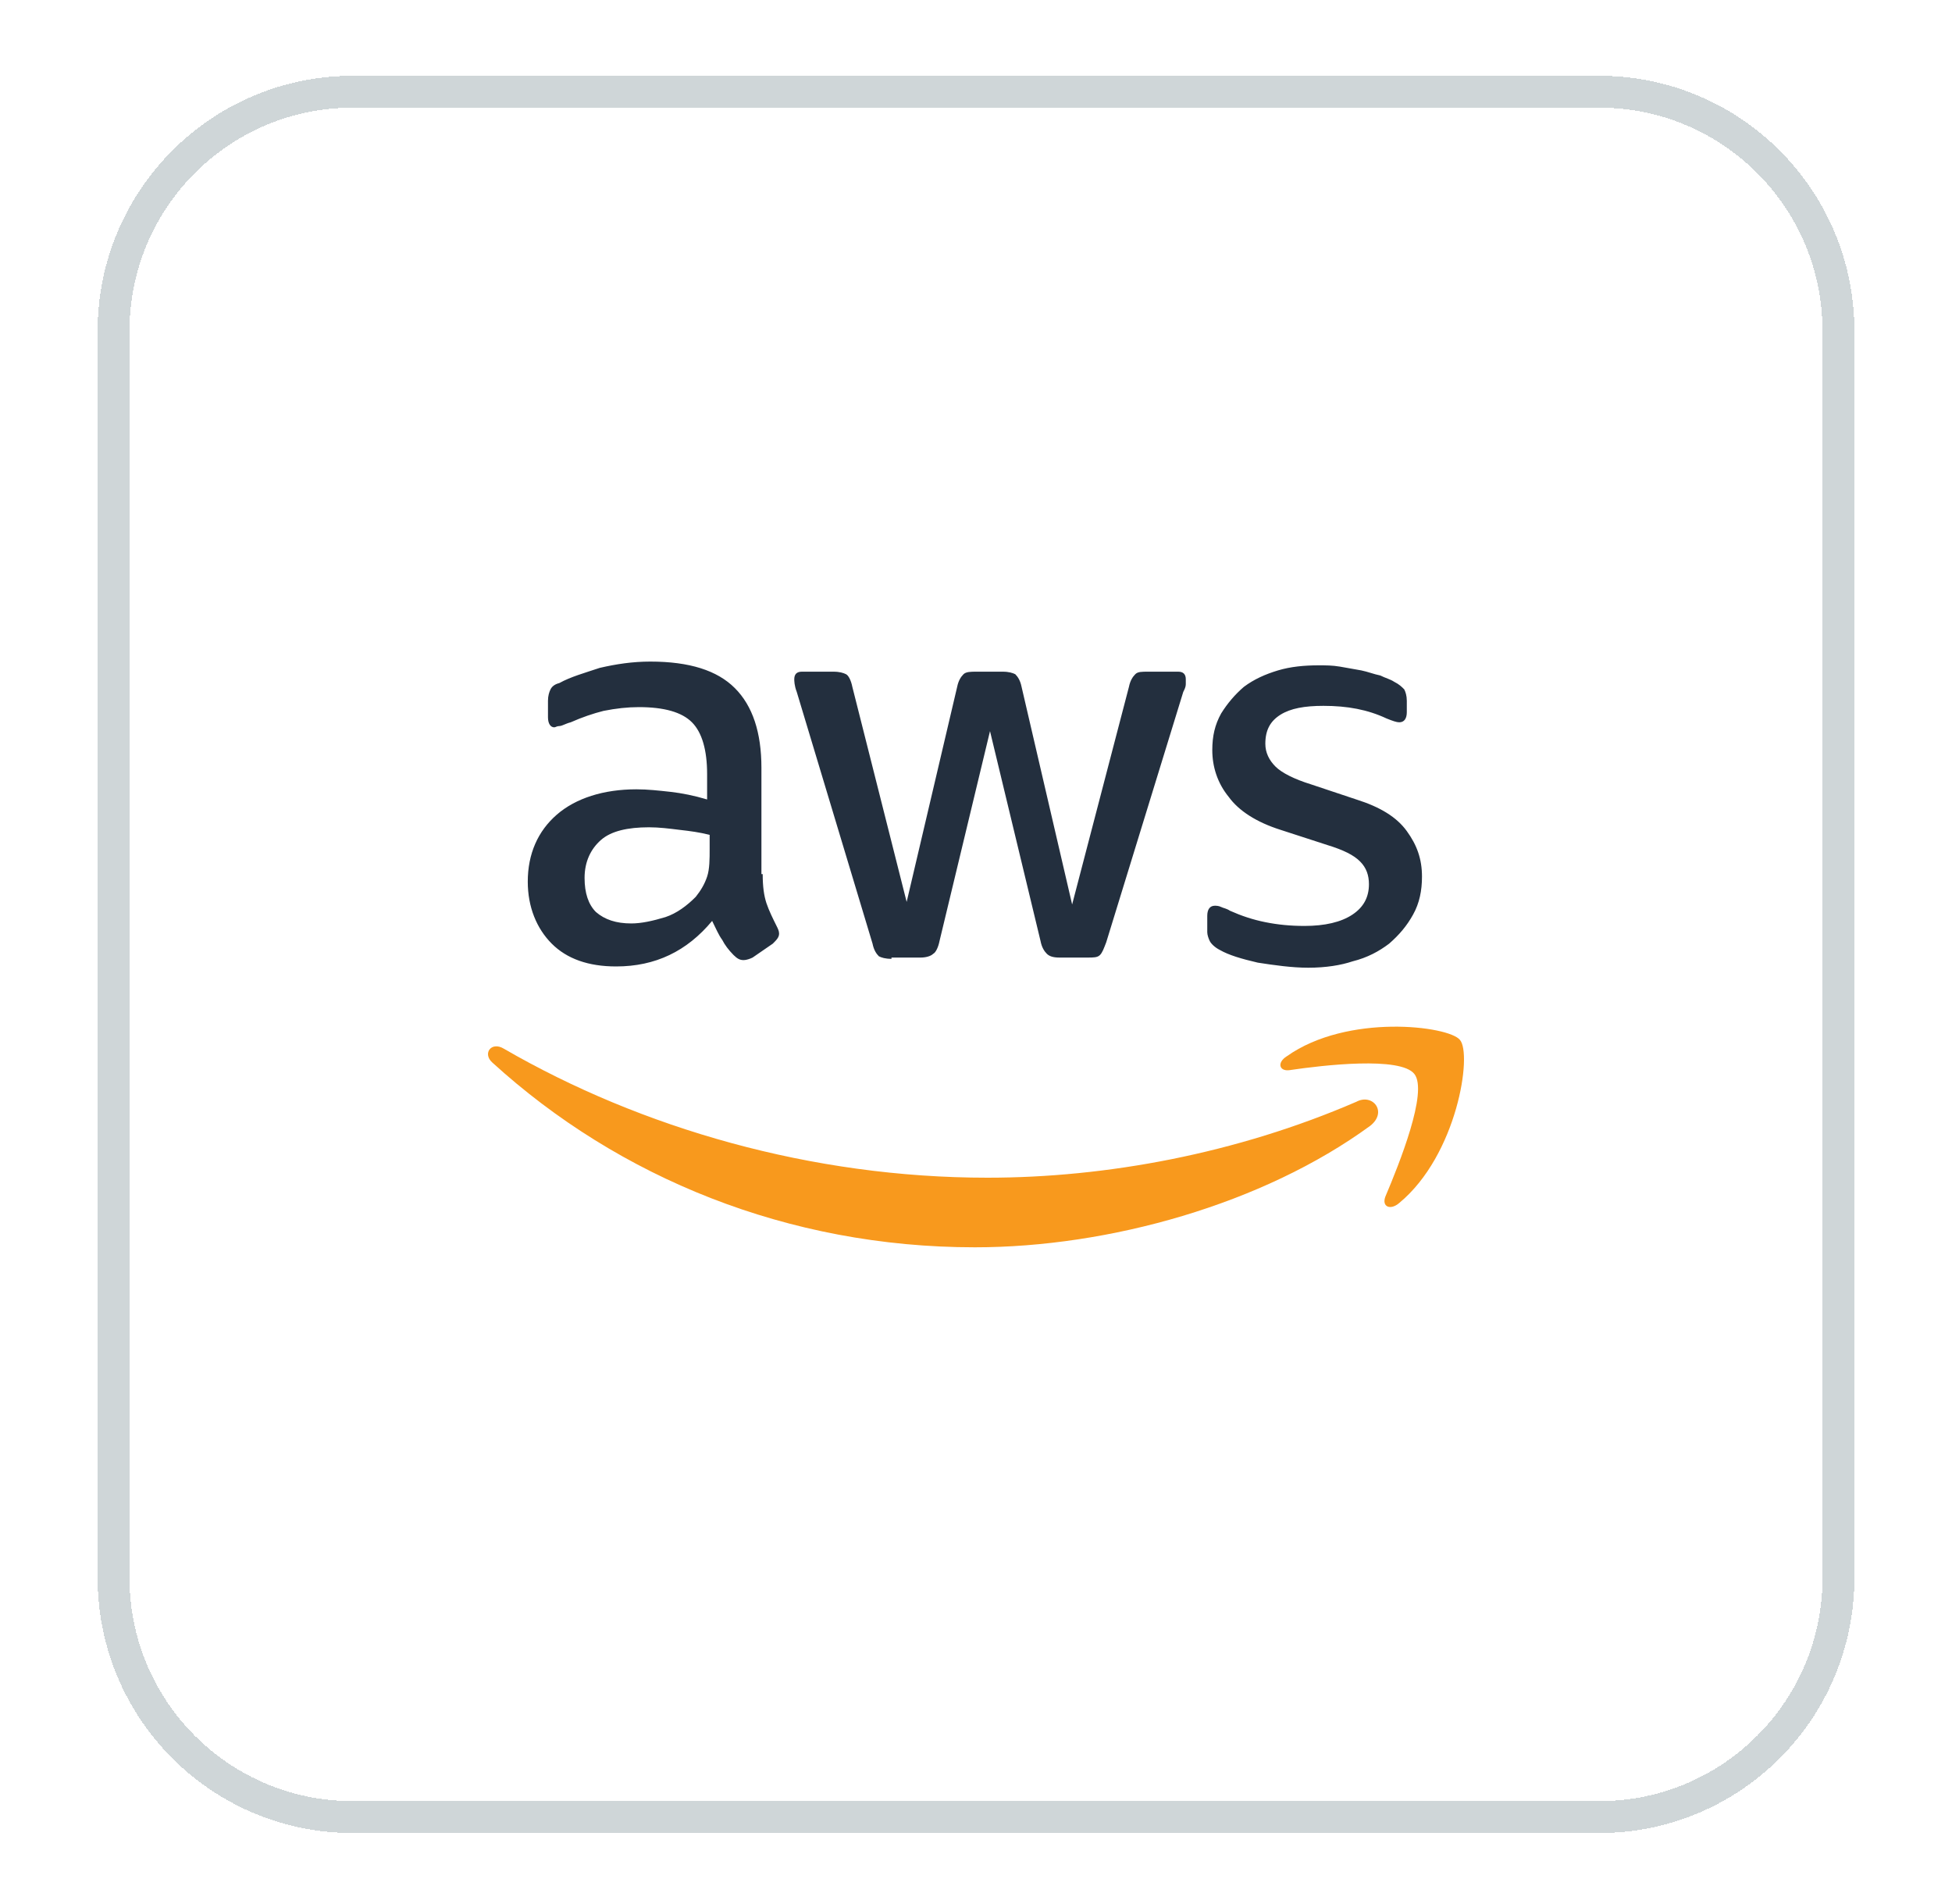
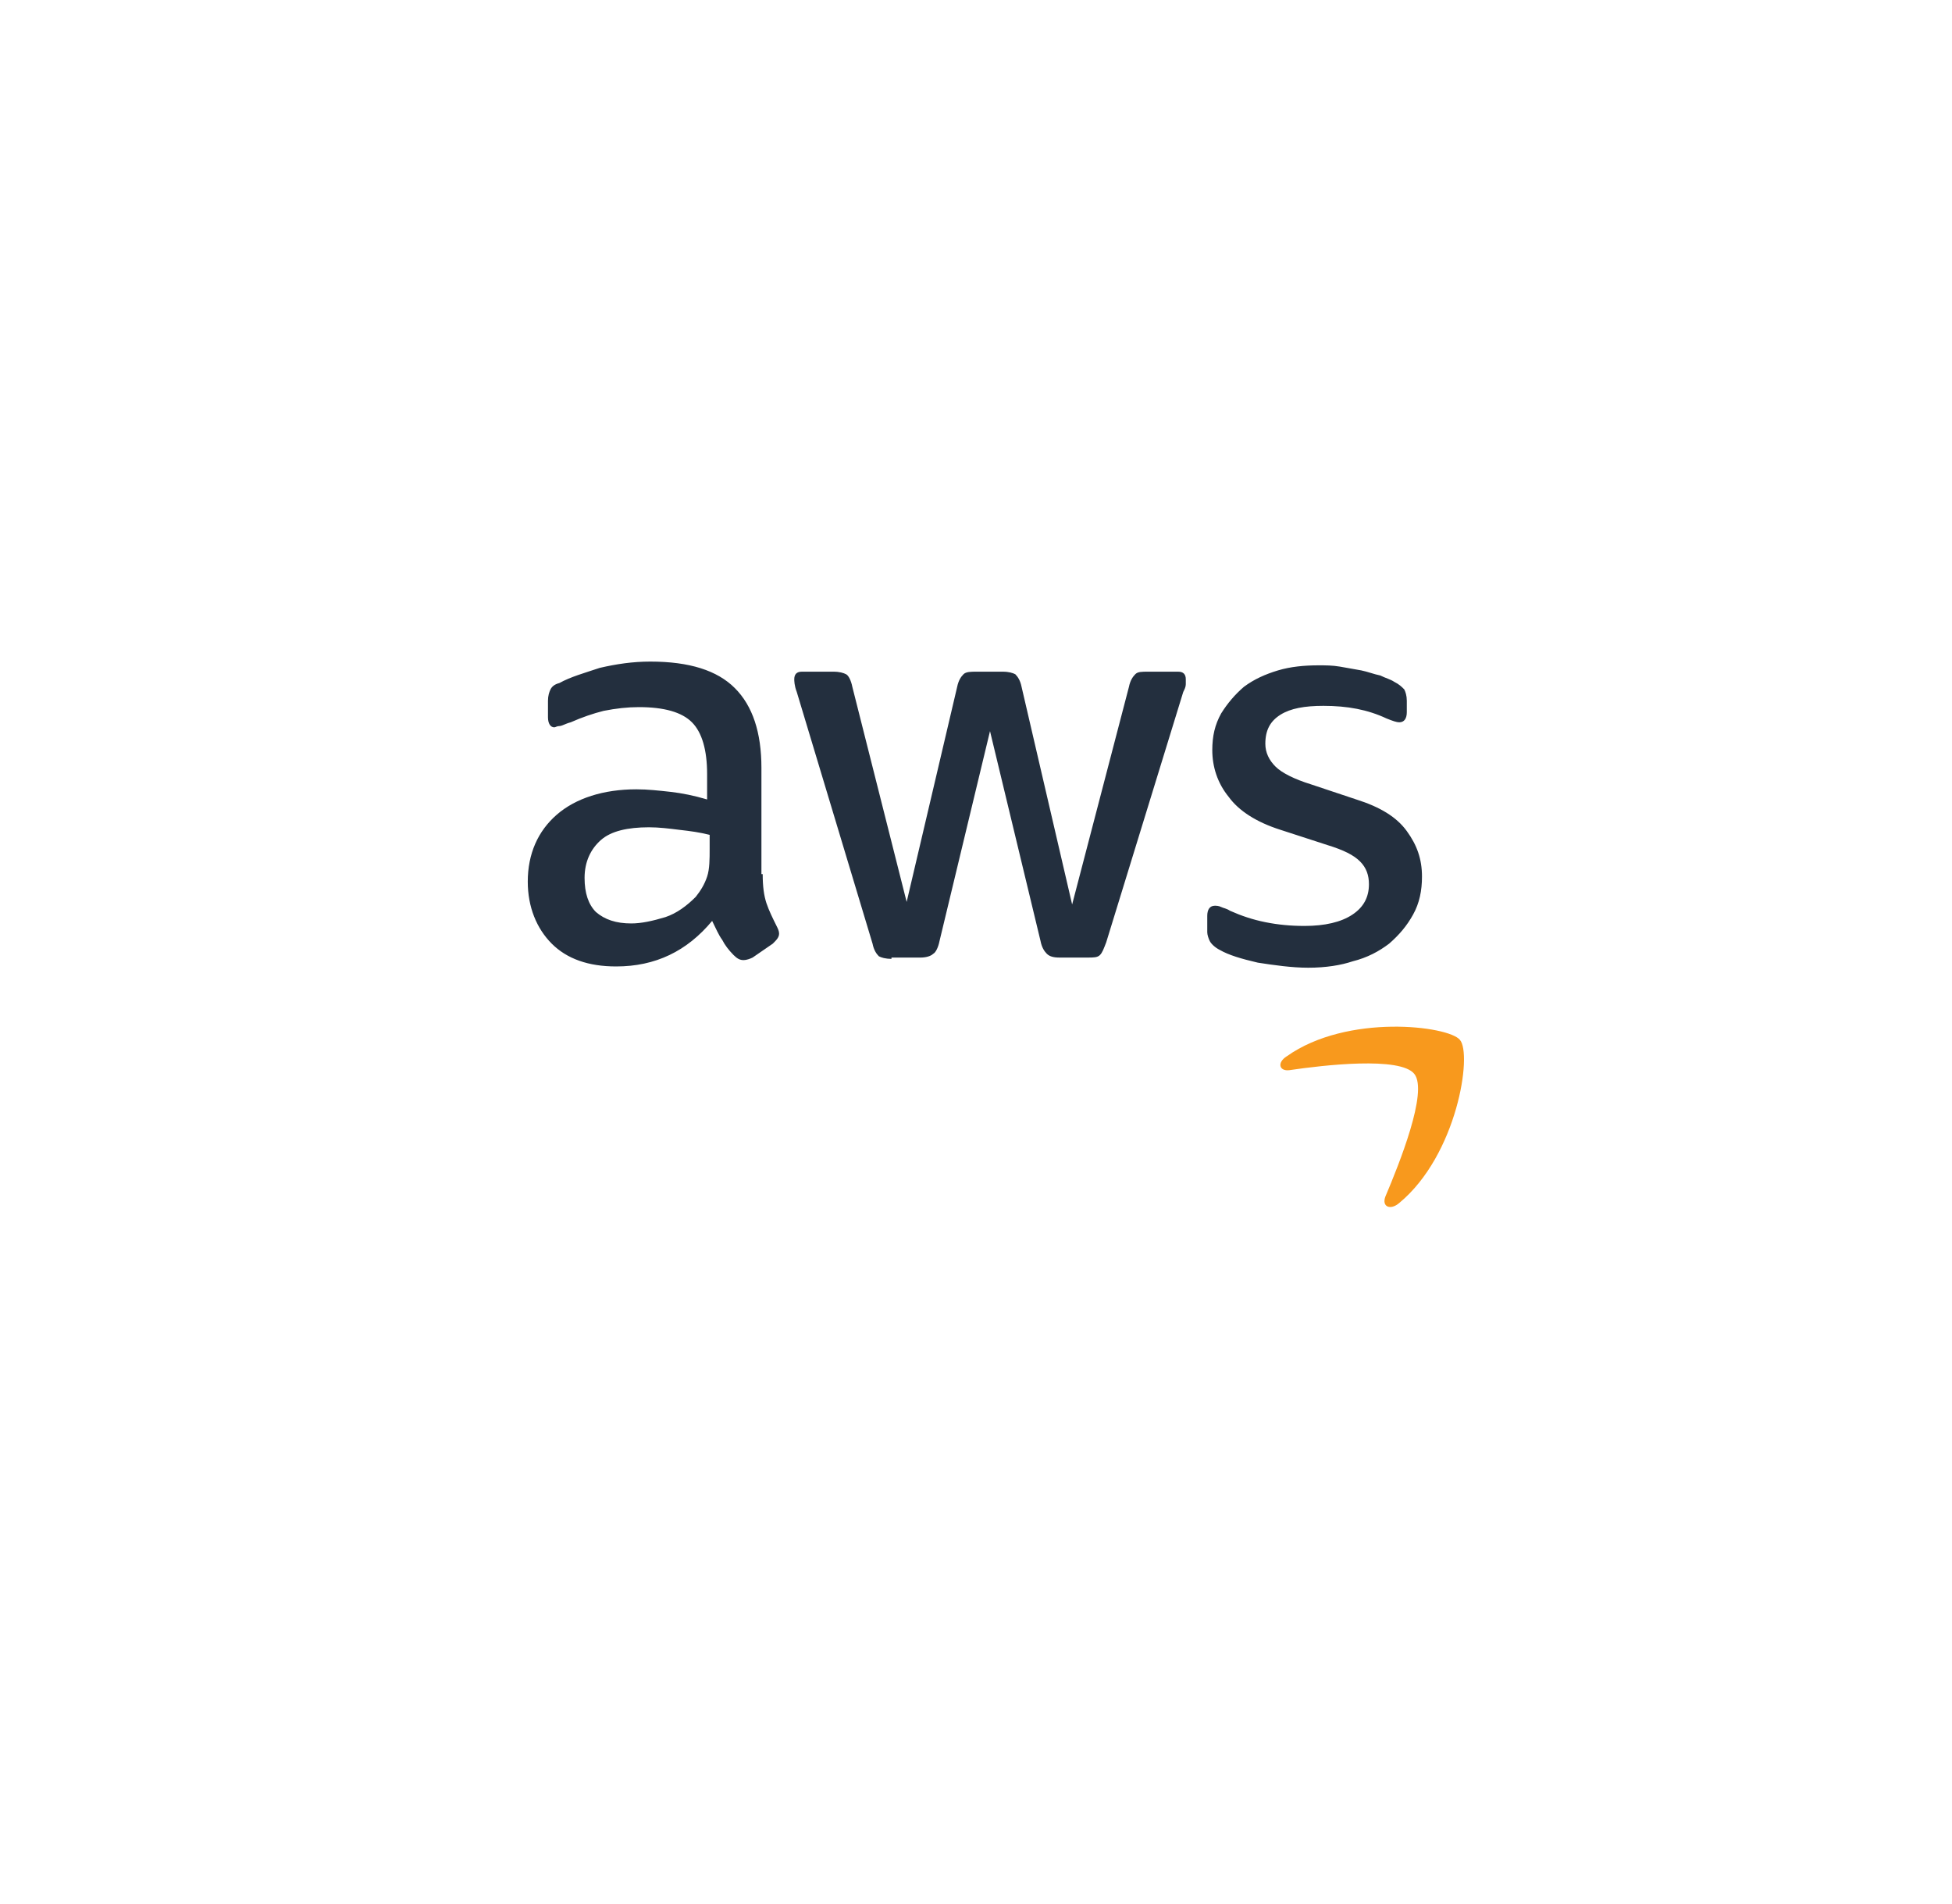
<svg xmlns="http://www.w3.org/2000/svg" width="40" height="39" viewBox="0 0 40 39" fill="none">
  <g filter="url(#filter0_d_12370_1902)">
-     <path d="M2 5.473C2 2.587 4.34 0.248 7.226 0.248H32.774C35.66 0.248 38 2.587 38 5.473V31.022C38 33.908 35.66 36.248 32.774 36.248H7.226C4.34 36.248 2 33.908 2 31.022V5.473Z" fill="white" shape-rendering="crispEdges" />
-     <path d="M2.327 5.473C2.327 2.768 4.52 0.574 7.226 0.574H32.774C35.48 0.574 37.673 2.768 37.673 5.473V31.022C37.673 33.727 35.48 35.921 32.774 35.921H7.226C4.52 35.921 2.327 33.727 2.327 31.022V5.473Z" stroke="#CFD6D8" stroke-width="0.653" shape-rendering="crispEdges" />
+     <path d="M2 5.473C2 2.587 4.34 0.248 7.226 0.248H32.774V31.022C38 33.908 35.66 36.248 32.774 36.248H7.226C4.34 36.248 2 33.908 2 31.022V5.473Z" fill="white" shape-rendering="crispEdges" />
    <path d="M26.809 18.52C26.473 18.52 26.111 18.468 25.774 18.416C25.438 18.338 25.179 18.261 24.998 18.157C24.894 18.105 24.817 18.027 24.791 17.975C24.765 17.924 24.739 17.846 24.739 17.794V17.457C24.739 17.328 24.791 17.25 24.894 17.25C24.92 17.25 24.972 17.25 25.024 17.276C25.075 17.302 25.127 17.302 25.205 17.353C25.438 17.457 25.671 17.535 25.929 17.587C26.188 17.639 26.447 17.664 26.732 17.664C27.146 17.664 27.482 17.587 27.715 17.431C27.948 17.276 28.052 17.068 28.052 16.809C28.052 16.628 28 16.472 27.87 16.343C27.741 16.213 27.534 16.109 27.198 16.006L26.24 15.695C25.748 15.539 25.386 15.306 25.179 15.021C24.946 14.736 24.842 14.399 24.842 14.062C24.842 13.777 24.894 13.543 25.024 13.31C25.153 13.103 25.308 12.921 25.489 12.766C25.697 12.61 25.929 12.507 26.188 12.429C26.447 12.351 26.732 12.325 27.016 12.325C27.172 12.325 27.301 12.325 27.456 12.351C27.612 12.377 27.741 12.403 27.896 12.429C28.026 12.455 28.155 12.507 28.285 12.533C28.388 12.585 28.492 12.61 28.569 12.662C28.673 12.714 28.725 12.766 28.776 12.818C28.802 12.87 28.828 12.947 28.828 13.051V13.284C28.828 13.414 28.776 13.492 28.673 13.492C28.621 13.492 28.543 13.466 28.414 13.414C28.026 13.232 27.612 13.155 27.12 13.155C26.732 13.155 26.447 13.207 26.24 13.336C26.033 13.466 25.929 13.647 25.929 13.932C25.929 14.114 26.007 14.269 26.137 14.399C26.266 14.528 26.525 14.658 26.861 14.762L27.793 15.073C28.285 15.228 28.621 15.435 28.828 15.721C29.035 16.006 29.139 16.291 29.139 16.654C29.139 16.939 29.087 17.198 28.957 17.431C28.828 17.664 28.673 17.846 28.466 18.027C28.259 18.183 28.026 18.312 27.715 18.39C27.482 18.468 27.172 18.52 26.809 18.52ZM18.268 18.338C18.139 18.338 18.061 18.312 18.01 18.286C17.958 18.235 17.906 18.157 17.88 18.027L16.327 12.87C16.276 12.74 16.276 12.636 16.276 12.61C16.276 12.507 16.327 12.455 16.431 12.455H17.078C17.207 12.455 17.285 12.481 17.337 12.507C17.389 12.533 17.44 12.636 17.466 12.766L18.579 17.172L19.614 12.766C19.64 12.636 19.692 12.559 19.744 12.507C19.796 12.455 19.899 12.455 20.003 12.455H20.546C20.675 12.455 20.753 12.481 20.805 12.507C20.857 12.559 20.908 12.636 20.934 12.766L21.97 17.224L23.134 12.766C23.16 12.636 23.212 12.559 23.264 12.507C23.315 12.455 23.393 12.455 23.523 12.455H24.144C24.247 12.455 24.299 12.507 24.299 12.61C24.299 12.636 24.299 12.688 24.299 12.714C24.299 12.766 24.273 12.818 24.247 12.87L22.668 18.001C22.617 18.131 22.591 18.209 22.539 18.261C22.487 18.312 22.41 18.312 22.28 18.312H21.711C21.581 18.312 21.504 18.286 21.452 18.235C21.4 18.183 21.348 18.105 21.323 17.975L20.287 13.673L19.252 17.975C19.226 18.105 19.174 18.209 19.123 18.235C19.071 18.286 18.967 18.312 18.864 18.312H18.268V18.338ZM12.937 17.613C13.144 17.613 13.377 17.561 13.636 17.483C13.869 17.405 14.076 17.25 14.257 17.068C14.36 16.939 14.438 16.809 14.49 16.654C14.542 16.498 14.542 16.291 14.542 16.083V15.798C14.335 15.746 14.153 15.721 13.921 15.695C13.713 15.669 13.506 15.643 13.299 15.643C12.859 15.643 12.523 15.721 12.316 15.902C12.109 16.083 11.979 16.343 11.979 16.68C11.979 16.991 12.057 17.224 12.212 17.379C12.393 17.535 12.626 17.613 12.937 17.613ZM15.629 16.602C15.629 16.861 15.655 17.042 15.706 17.198C15.758 17.353 15.836 17.509 15.913 17.664C15.939 17.716 15.965 17.768 15.965 17.82C15.965 17.898 15.913 17.95 15.836 18.027L15.422 18.312C15.37 18.338 15.292 18.364 15.24 18.364C15.163 18.364 15.111 18.338 15.033 18.261C14.93 18.157 14.852 18.053 14.8 17.95C14.723 17.846 14.671 17.716 14.593 17.561C14.076 18.183 13.429 18.494 12.626 18.494C12.057 18.494 11.617 18.338 11.306 18.027C10.996 17.716 10.815 17.276 10.815 16.757C10.815 16.187 11.022 15.721 11.41 15.384C11.798 15.047 12.368 14.865 13.04 14.865C13.273 14.865 13.506 14.891 13.739 14.917C13.972 14.943 14.231 14.995 14.49 15.073V14.554C14.49 14.062 14.386 13.699 14.179 13.492C13.972 13.284 13.61 13.181 13.092 13.181C12.859 13.181 12.626 13.207 12.368 13.258C12.161 13.31 11.928 13.388 11.695 13.492C11.591 13.518 11.514 13.569 11.462 13.569C11.41 13.569 11.384 13.595 11.358 13.595C11.281 13.595 11.229 13.518 11.229 13.388V13.051C11.229 12.947 11.255 12.87 11.281 12.818C11.306 12.766 11.358 12.714 11.462 12.688C11.695 12.559 11.979 12.481 12.29 12.377C12.626 12.299 12.963 12.248 13.325 12.248C14.127 12.248 14.697 12.429 15.059 12.792C15.422 13.155 15.603 13.699 15.603 14.425V16.602H15.629Z" fill="#232F3E" />
-     <path d="M28.078 21.759C25.878 23.366 22.72 24.248 19.977 24.248C16.146 24.248 12.678 22.822 10.09 20.464C9.883 20.282 10.064 20.023 10.323 20.178C13.144 21.811 16.638 22.822 20.235 22.822C22.668 22.822 25.334 22.33 27.793 21.267C28.129 21.086 28.44 21.474 28.078 21.759Z" fill="#F8991D" />
    <path d="M28.983 20.697C28.699 20.334 27.12 20.515 26.421 20.619C26.214 20.645 26.162 20.463 26.369 20.334C27.612 19.453 29.682 19.712 29.915 19.997C30.174 20.282 29.863 22.355 28.673 23.34C28.492 23.496 28.311 23.418 28.388 23.211C28.673 22.537 29.268 21.06 28.983 20.697Z" fill="#F8991D" />
  </g>
  <defs>
    <filter id="filter0_d_12370_1902" x="0.694" y="0.248" width="38.613" height="38.613" filterUnits="userSpaceOnUse" color-interpolation-filters="sRGB">
      <feFlood flood-opacity="0" result="BackgroundImageFix" />
      <feColorMatrix in="SourceAlpha" type="matrix" values="0 0 0 0 0 0 0 0 0 0 0 0 0 0 0 0 0 0 127 0" result="hardAlpha" />
      <feOffset dy="1.306" />
      <feGaussianBlur stdDeviation="0.653" />
      <feComposite in2="hardAlpha" operator="out" />
      <feColorMatrix type="matrix" values="0 0 0 0 0.239 0 0 0 0 0.286 0 0 0 0 0.322 0 0 0 0.1 0" />
      <feBlend mode="normal" in2="BackgroundImageFix" result="effect1_dropShadow_12370_1902" />
      <feBlend mode="normal" in="SourceGraphic" in2="effect1_dropShadow_12370_1902" result="shape" />
    </filter>
  </defs>
</svg>